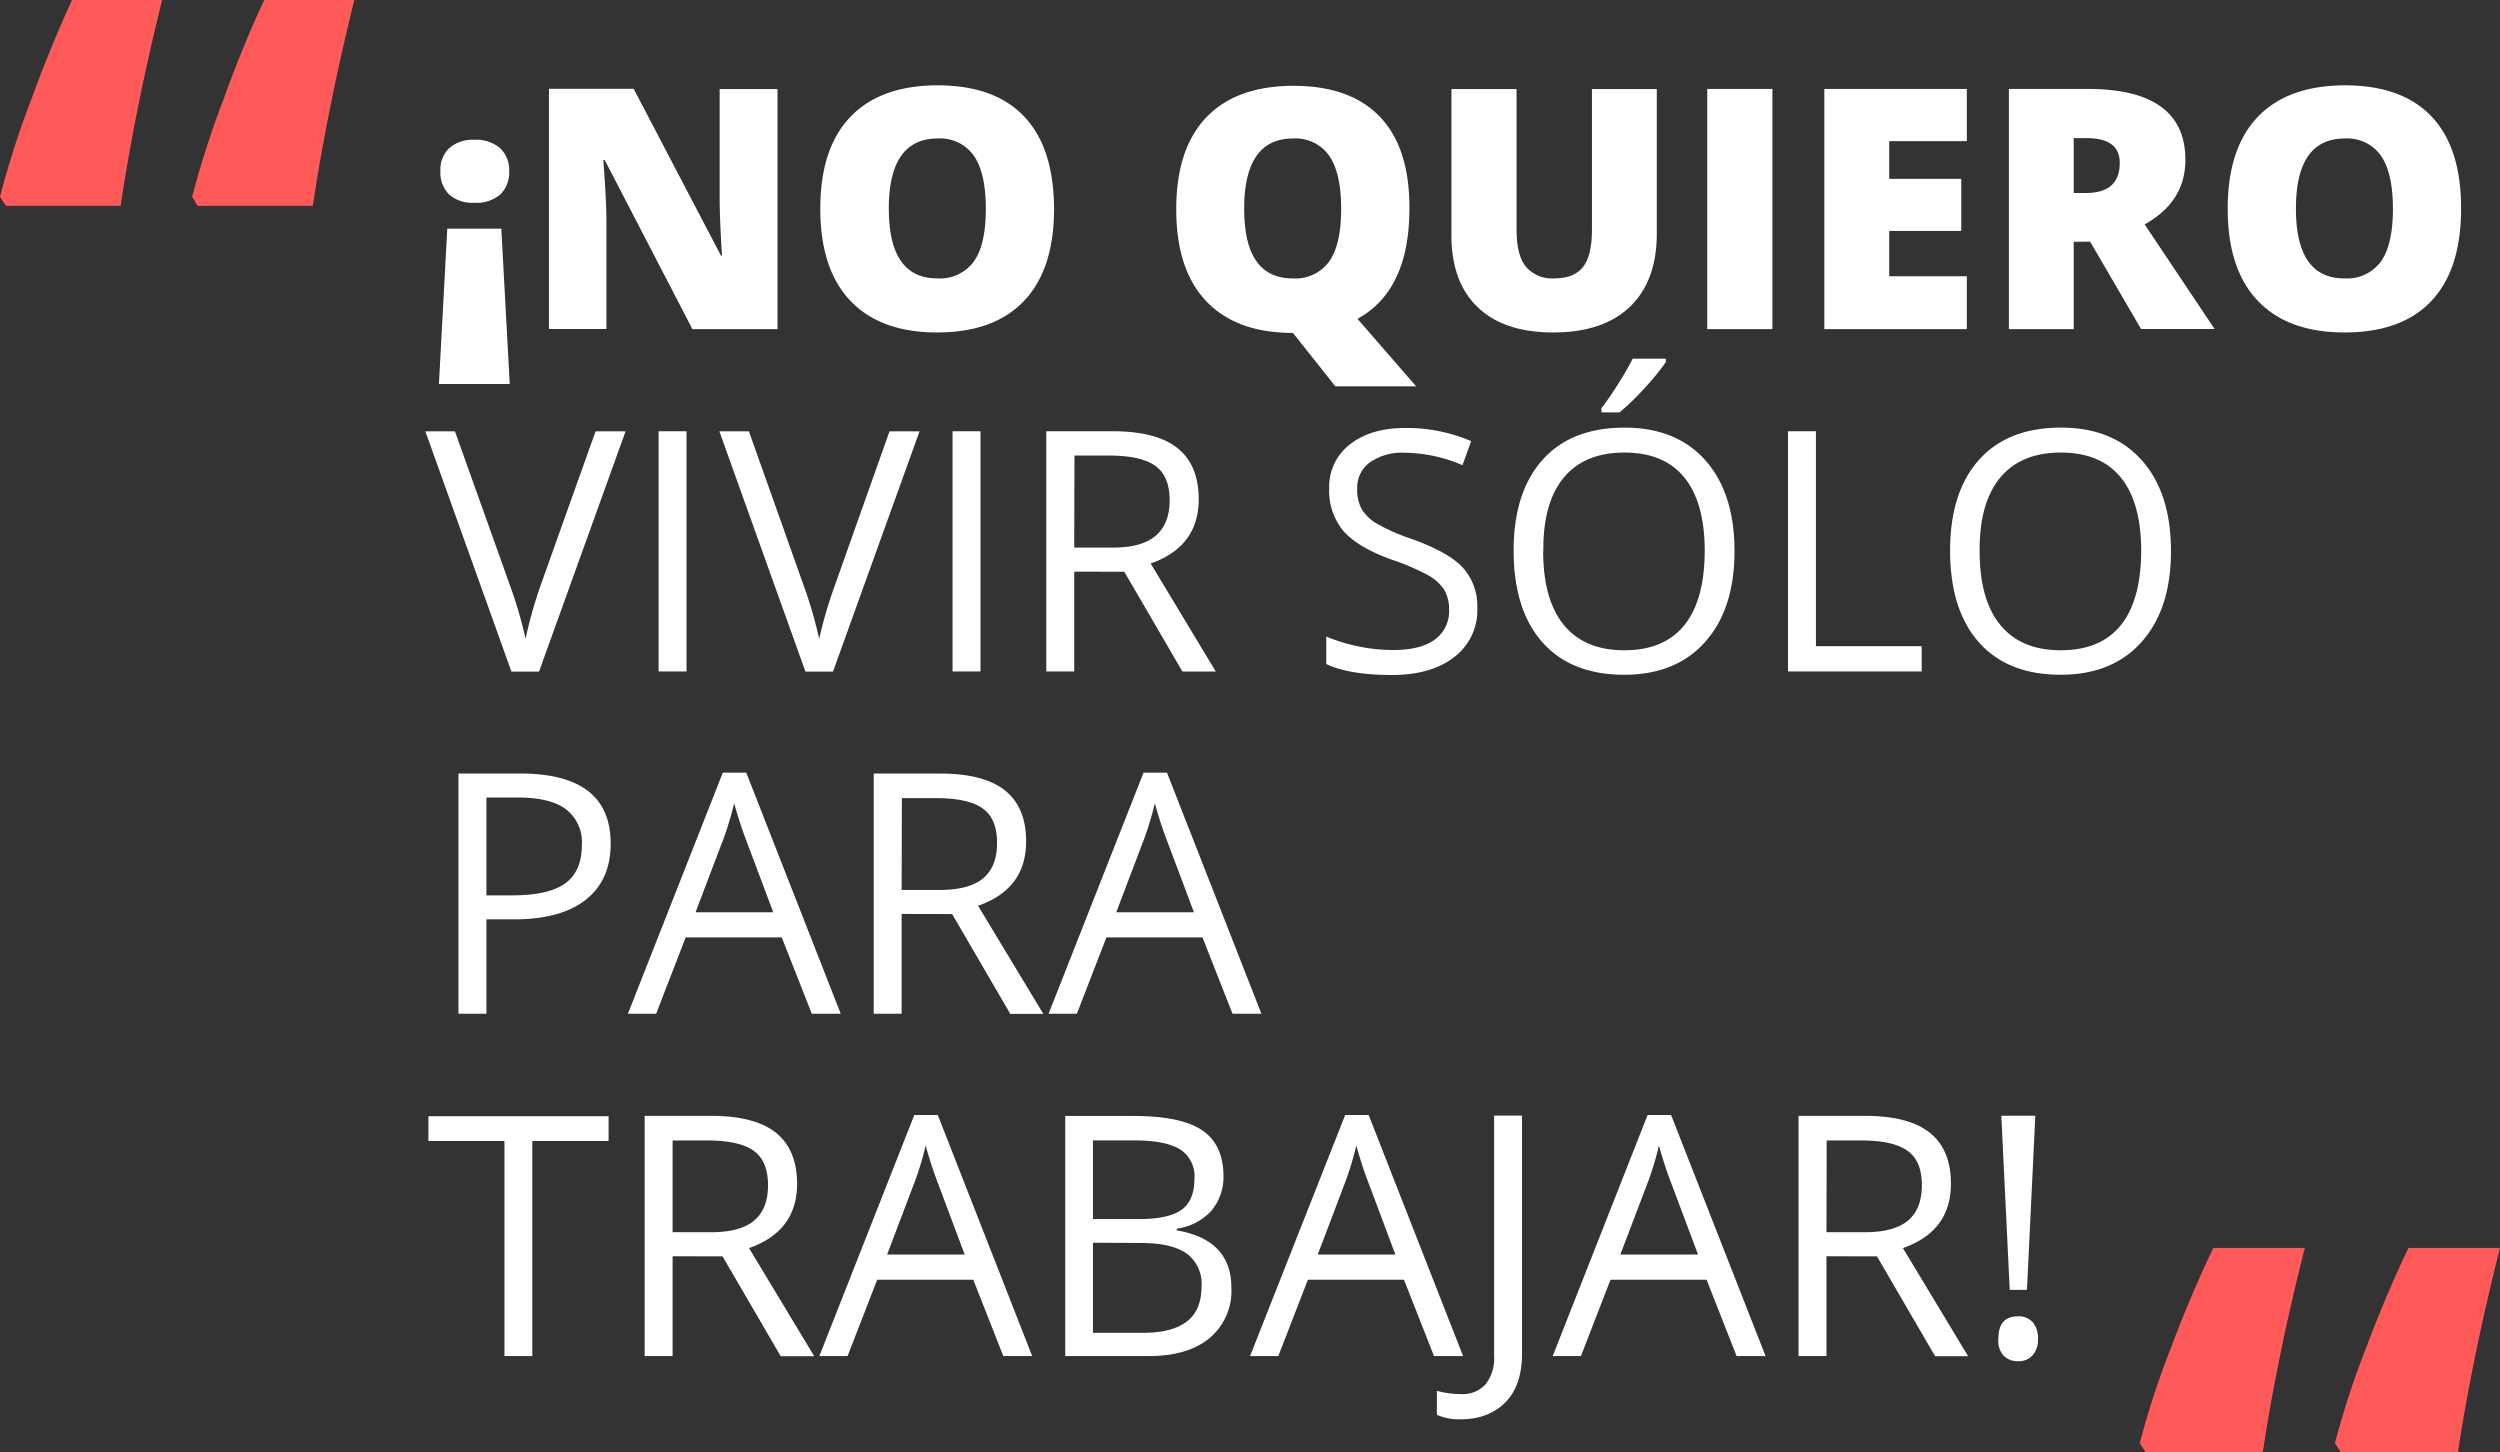
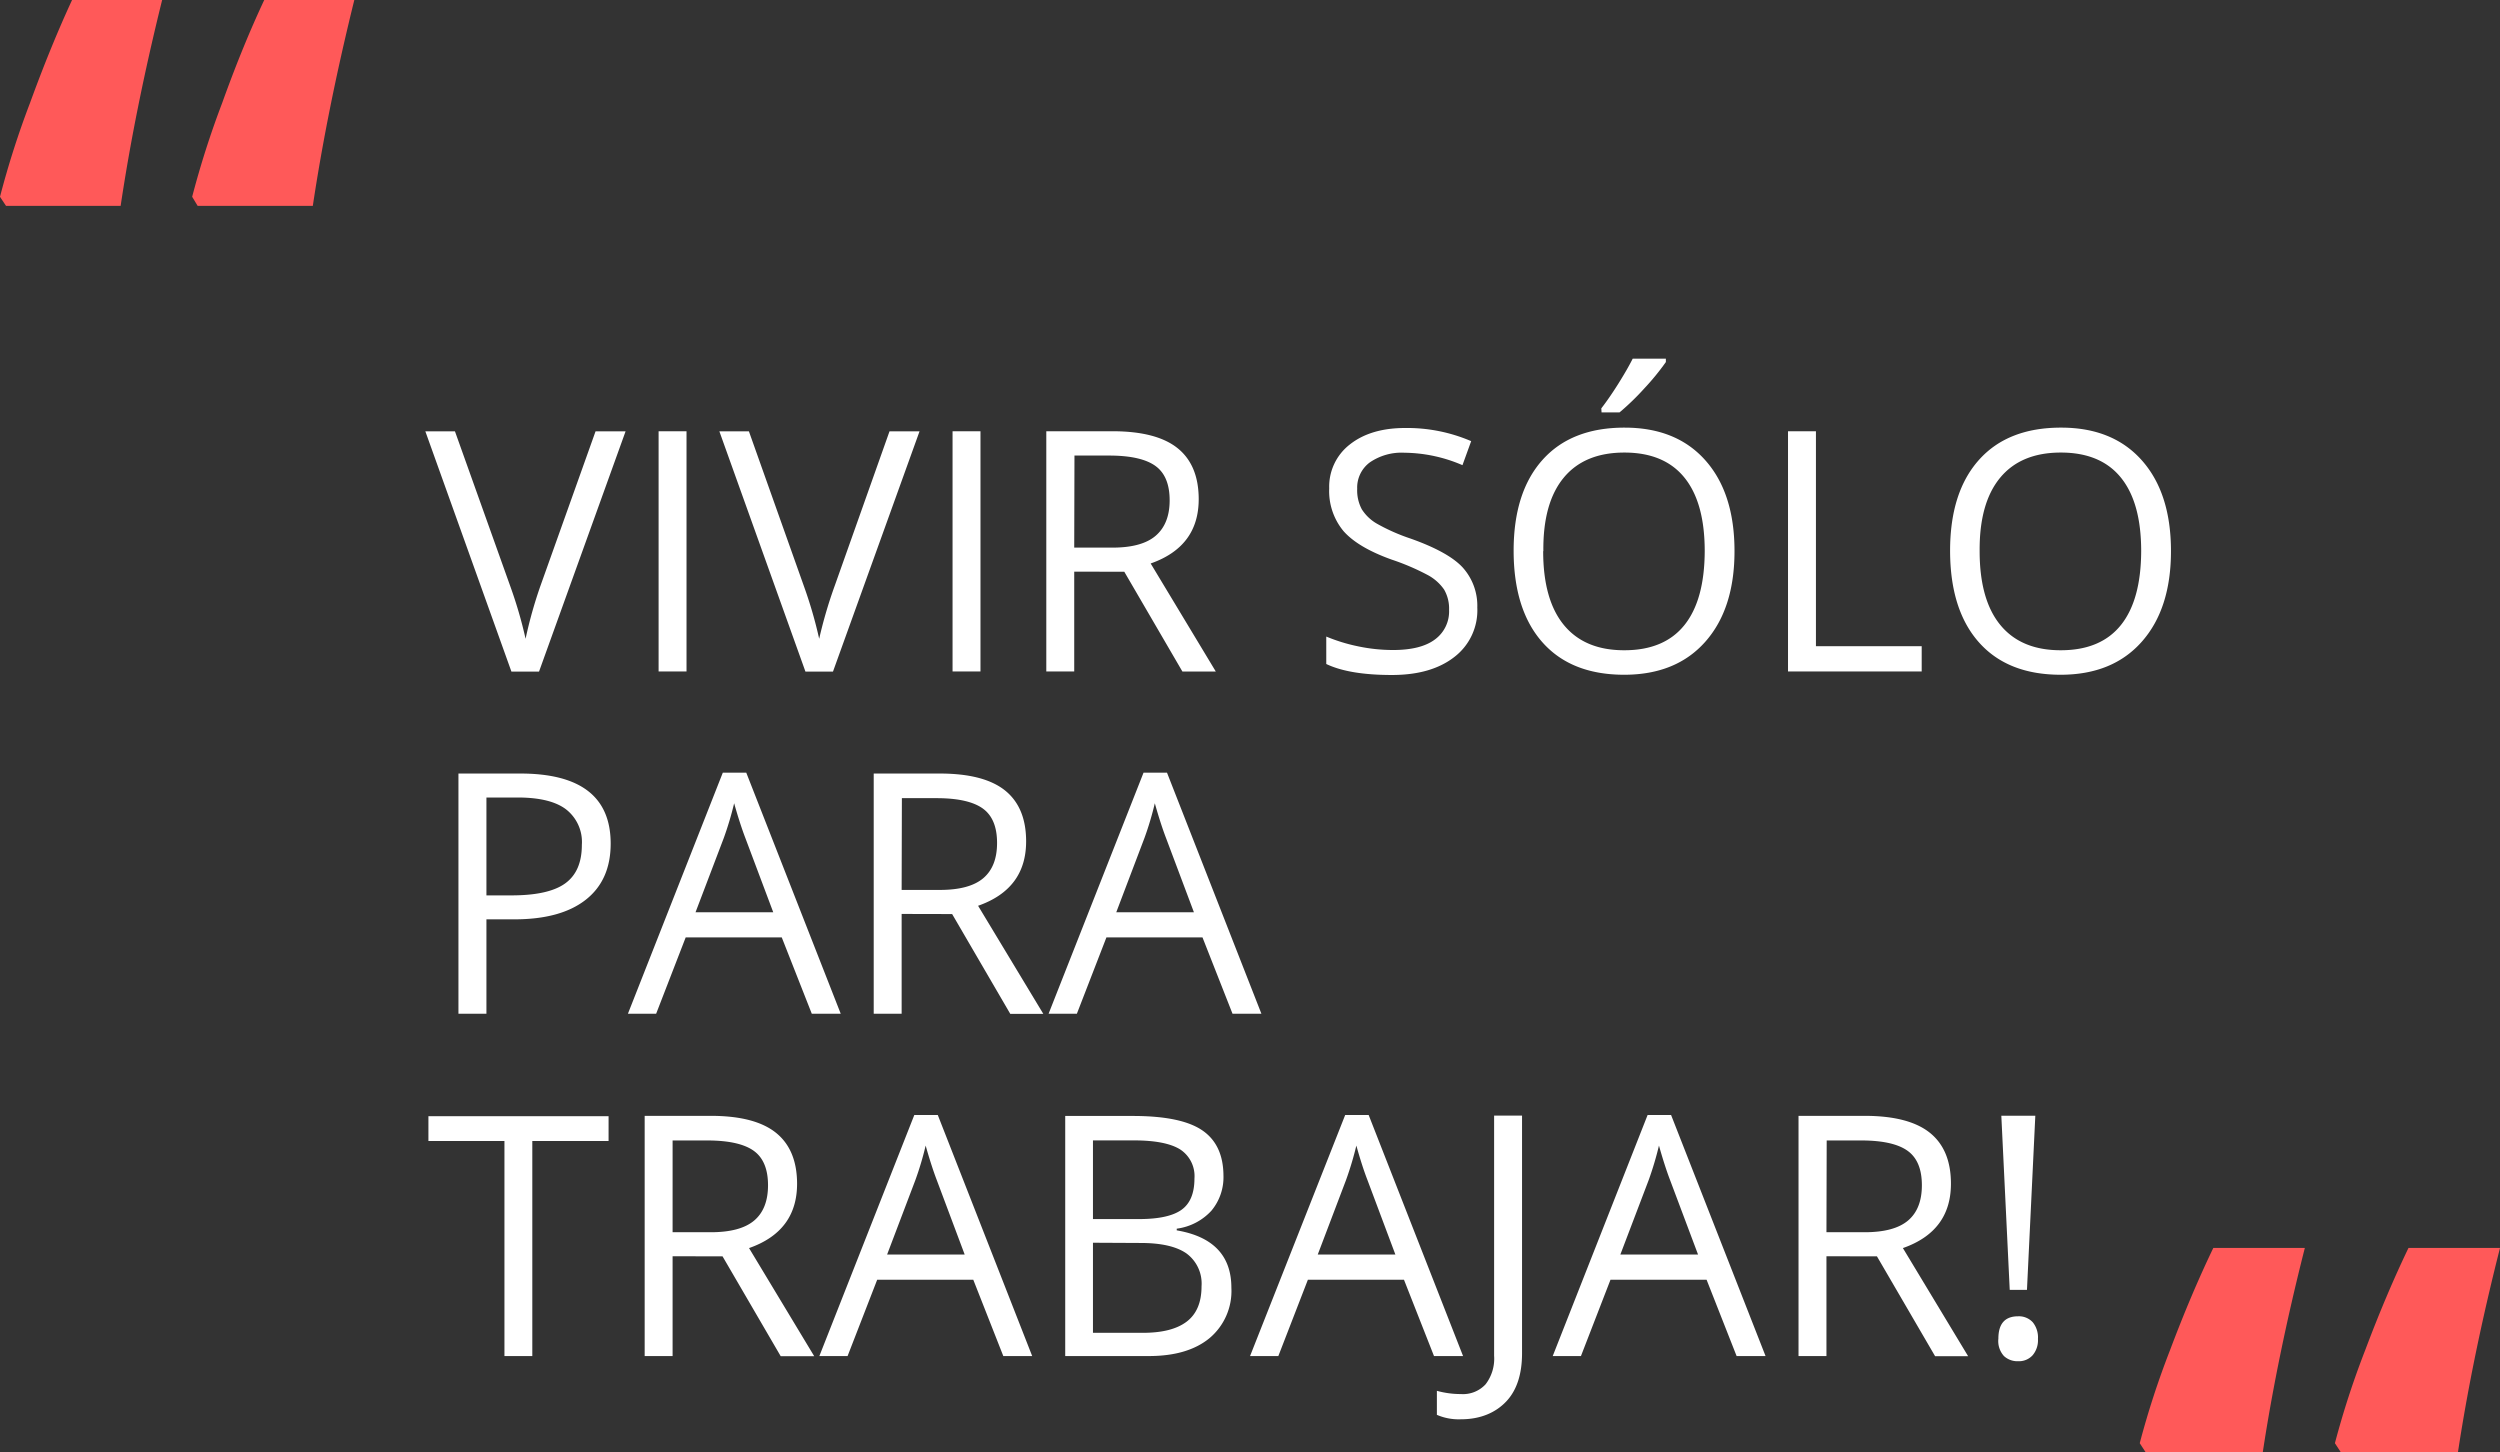
<svg xmlns="http://www.w3.org/2000/svg" viewBox="0 0 416.3 241.81">
  <rect x="0" y="0" width="416.3" height="241.81" fill="#333333" stroke="none" />
  <defs>
    <style>.cls-1{fill:#ff5959}.cls-2{isolation:isolate}.cls-3{fill:#fff}</style>
  </defs>
  <g id="Calque_2" data-name="Calque 2">
    <g id="Calque_1-2" data-name="Calque 1">
      <g id="Groupe_326" data-name="Groupe 326">
        <g id="Groupe_272-8" data-name="Groupe 272-8">
          <path id="Tracé_204-15" data-name="Tracé 204-15" class="cls-1" d="M0 32.77a147.71 147.71 0 015-15.63Q8.42 7.74 12 0h15q-4.52 18.27-6.91 34.28H1zm32 0a150.88 150.88 0 015-15.63Q40.37 7.74 44 0h15q-4.51 18.27-6.91 34.28H32.91z" />
        </g>
        <g id="_NO_QUIERO_vivir_sólo_para_trabajar_" data-name="NO QUIERO vivir sólo para trabajar" class="cls-2">
          <g class="cls-2">
-             <path class="cls-3" d="M74.48 38.08h9l1.4 25.86H73.09zm10.31-9.6a5.12 5.12 0 01-1.46 3.88 6 6 0 01-4.33 1.4 5.84 5.84 0 01-4.22-1.38 5.15 5.15 0 01-1.44-3.9 4.94 4.94 0 011.48-3.83A5.93 5.93 0 0179 23.28a6.11 6.11 0 014.27 1.38 5 5 0 011.52 3.82zm44.68 26.33H115.3l-14.6-28.16h-.24c.34 4.43.52 7.81.52 10.14v18h-9.57v-40h14.11l14.54 27.79h.17q-.39-6-.39-9.71V14.83h9.63zm46.05-20.04q0 10.08-5 15.34t-14.5 5.25q-9.4 0-14.42-5.28t-5-15.37q0-10 5-15.24t14.51-5.26q9.54 0 14.46 5.22t4.95 15.34zm-27.51 0q0 11.59 8.06 11.59a7 7 0 006.09-2.81q2-2.82 2-8.78t-2-8.85a6.87 6.87 0 00-6-2.86q-8.16 0-8.16 11.71zm86.68 0q0 13.59-8.64 18.32l9.76 11.24h-13.45l-7.06-8.89q-9.41 0-14.43-5.28t-5-15.37q0-10 5-15.24t14.5-5.26q9.54 0 14.47 5.22t4.85 15.26zm-27.51 0q0 11.59 8.07 11.59a6.94 6.94 0 006.08-2.81q2-2.82 2-8.78t-2-8.85a6.87 6.87 0 00-6-2.86q-8.15 0-8.15 11.71zm68.71-19.94V38.9q0 7.85-4.44 12.15t-12.81 4.31q-8.17 0-12.56-4.19t-4.39-12V14.83h10.85V38.3q0 4.23 1.59 6.15a5.73 5.73 0 004.67 1.91q3.31 0 4.8-1.9c1-1.27 1.49-3.34 1.49-6.22V14.83zm8.4 39.98v-40h10.85v40zm43.23 0h-23.73v-40h23.73v8.69h-12.93v6.29h12v8.67h-12V46h12.93zm17.8-14.55v14.55h-10.8v-40h13.1q16.29 0 16.29 11.82 0 6.95-6.78 10.74l11.65 17.42h-12.25l-8.48-14.55zm0-8.12h2c3.78 0 5.66-1.67 5.66-5Q353 23 347.45 23h-2.13zm64.5 2.63q0 10.08-4.94 15.34t-14.5 5.25q-9.4 0-14.42-5.28t-5-15.37q0-10 5-15.24t14.51-5.26q9.54 0 14.46 5.22t4.89 15.34zm-27.5 0q0 11.59 8.06 11.59a7 7 0 006.09-2.81q2-2.82 2-8.78t-2-8.85a6.87 6.87 0 00-6-2.86q-8.16 0-8.15 11.71z" />
-           </g>
+             </g>
          <g class="cls-2">
            <path class="cls-3" d="M99.17 71.83h5l-14.41 40h-4.6l-14.33-40h4.93L85 97.7a72 72 0 012.52 8.67A72.42 72.42 0 0190 97.54zm10.5 39.98v-40h4.65v40zm38.45-39.98h5l-14.41 40h-4.59l-14.33-40h4.92l9.19 25.87a71.85 71.85 0 012.51 8.67 74.24 74.24 0 012.59-8.83zm10.5 39.98v-40h4.65v40zm20.26-16.62v16.62h-4.65v-40h11q7.35 0 10.86 2.82t3.52 8.48q0 7.92-8 10.72l10.85 18h-5.56l-9.68-16.62zm0-4h6.37q4.92 0 7.22-2t2.3-5.87q0-4-2.34-5.71t-7.51-1.75h-6zm67.12 9.98a9.79 9.79 0 01-3.82 8.23q-3.84 3-10.4 3-7.11 0-10.93-1.83V106a28.73 28.73 0 005.36 1.64 28.2 28.2 0 005.74.6c3.1 0 5.43-.58 7-1.76a5.78 5.78 0 002.35-4.91 6.34 6.34 0 00-.83-3.4 7.79 7.79 0 00-2.79-2.45 39.44 39.44 0 00-5.95-2.54q-5.58-2-8-4.73a10.43 10.43 0 01-2.39-7.14 8.88 8.88 0 013.45-7.31c2.31-1.82 5.38-2.73 9.19-2.73a27 27 0 0111 2.19l-1.45 4a24.87 24.87 0 00-9.62-2.07A9.35 9.35 0 00228.1 77a5.22 5.22 0 00-2.1 4.4 6.65 6.65 0 00.77 3.41 7.25 7.25 0 002.58 2.43 31.8 31.8 0 005.56 2.45q6.3 2.24 8.66 4.81a9.51 9.51 0 012.43 6.67zm42.83-9.4q0 9.6-4.86 15.09t-13.49 5.5q-8.84 0-13.63-5.4t-4.8-15.25q0-9.75 4.81-15.13t13.68-5.37q8.61 0 13.45 5.46t4.84 15.1zm-31.86 0q0 8.12 3.46 12.32t10.05 4.19q6.64 0 10-4.18t3.39-12.33q0-8.07-3.38-12.24t-10-4.17q-6.65 0-10.11 4.2T257 91.77zM266.65 68q1.32-1.7 2.83-4.1c1-1.6 1.81-3 2.4-4.18h5.52v.57a41.12 41.12 0 01-3.58 4.38 42.27 42.27 0 01-4.13 4h-3zm31.09 43.81v-40h4.65v35.79H320v4.21zm63.77-20.04q0 9.6-4.86 15.09t-13.49 5.5q-8.84 0-13.63-5.4t-4.8-15.25q0-9.75 4.81-15.13t13.68-5.37q8.61 0 13.45 5.46t4.84 15.1zm-31.86 0q0 8.12 3.46 12.32t10.05 4.19q6.64 0 10-4.18t3.39-12.33q0-8.07-3.38-12.24t-10-4.17q-6.64 0-10.11 4.2t-3.41 12.21z" />
          </g>
          <g class="cls-2">
            <path class="cls-3" d="M101.69 140.48q0 6.08-4.14 9.34t-11.86 3.27H81v15.72h-4.66v-40H86.7q14.99.02 14.99 11.67zM81 149.1h4.18q6.18 0 8.94-2c1.84-1.33 2.77-3.46 2.77-6.4a6.89 6.89 0 00-2.6-5.9q-2.59-2-8.1-2H81zm54.18 19.71l-5-12.71h-16l-4.92 12.71h-4.7l15.8-40.14h3.91L140 168.81zm-6.42-16.9l-4.65-12.38q-.9-2.35-1.86-5.77a53.39 53.39 0 01-1.72 5.77l-4.71 12.38zm21.38.28v16.62h-4.65v-40h11q7.35 0 10.87 2.82c2.34 1.88 3.51 4.7 3.51 8.48q0 7.92-8 10.72l10.86 18h-5.5l-9.68-16.62zm0-4h6.37q4.92 0 7.22-1.95t2.3-5.87q0-4-2.34-5.71t-7.51-1.75h-6zm55.1 20.62l-5-12.71h-16l-4.92 12.71h-4.71l15.81-40.14h3.91l15.72 40.14zm-6.43-16.9l-4.65-12.38q-.9-2.35-1.86-5.77a51.22 51.22 0 01-1.72 5.77l-4.7 12.38z" />
          </g>
          <g class="cls-2">
            <path class="cls-3" d="M88.64 225.81H84V190H71.34v-4.13h30V190h-12.7zM112 209.19v16.62h-4.65v-40h11q7.35 0 10.86 2.82t3.52 8.48q0 7.92-8 10.72l10.85 18H130l-9.68-16.62zm0-4h6.37q4.92 0 7.22-1.95t2.3-5.87q0-4-2.34-5.71t-7.55-1.75h-6zm55.07 20.62l-5-12.71h-16l-4.93 12.71h-4.7l15.81-40.14h3.91l15.72 40.14zm-6.43-16.9L156 196.53q-.9-2.35-1.86-5.77a51.22 51.22 0 01-1.72 5.77l-4.7 12.38zm16.74-23.08h11.29q8 0 11.51 2.38t3.55 7.52a8.71 8.71 0 01-2 5.87 9.51 9.51 0 01-5.78 3v.28q9.1 1.55 9.1 9.57a10.25 10.25 0 01-3.62 8.36q-3.62 3-10.13 3h-13.92zM182 203h7.66q4.92 0 7.08-1.54t2.16-5.21a5.3 5.3 0 00-2.4-4.86q-2.42-1.49-7.66-1.49H182zm0 3.94v15h8.34q4.84 0 7.29-1.88t2.45-5.86a6.23 6.23 0 00-2.5-5.47q-2.5-1.75-7.62-1.75zm56.79 18.87l-5-12.71h-16l-4.92 12.71h-4.71L224 185.67h3.91l15.72 40.14zm-6.43-16.9l-4.64-12.38q-.91-2.35-1.86-5.77a53.61 53.61 0 01-1.73 5.77l-4.7 12.38z" />
            <path class="cls-3" d="M243.27 236.34a9.16 9.16 0 01-4-.74v-4a15 15 0 004 .54 5.11 5.11 0 004.12-1.64 7 7 0 001.41-4.73v-40h4.65v39.6c0 3.46-.88 6.15-2.63 8s-4.27 2.97-7.55 2.97zm45.91-10.53l-5-12.71h-16l-4.92 12.71h-4.7l15.8-40.14h3.91L294 225.81zm-6.42-16.9l-4.65-12.38q-.9-2.35-1.86-5.77a53.39 53.39 0 01-1.72 5.77l-4.71 12.38zm21.38.28v16.62h-4.65v-40h11q7.35 0 10.87 2.82c2.34 1.88 3.51 4.7 3.51 8.48q0 7.92-8 10.72l10.86 18h-5.5l-9.68-16.62zm0-4h6.37q4.92 0 7.22-1.95t2.3-5.87q0-4-2.34-5.71t-7.51-1.75h-6zm28.63 17.72q0-3.72 3.28-3.72a3.13 3.13 0 012.45 1 4 4 0 01.86 2.76 3.87 3.87 0 01-.88 2.72 3.08 3.08 0 01-2.43 1 3.29 3.29 0 01-2.35-.86 3.71 3.71 0 01-.93-2.9zm4.76-8.12h-2.87l-1.4-29h5.66z" />
          </g>
        </g>
        <g id="Groupe_273-8" data-name="Groupe 273-8">
          <path id="Tracé_204-16" data-name="Tracé 204-16" class="cls-1" d="M356.31 240.32a143.2 143.2 0 015.05-15.51q3.51-9.33 7.2-17h15.24q-4.59 18.12-7 34h-19.52zm32.5 0a143.2 143.2 0 015.05-15.51q3.51-9.33 7.2-17h15.24q-4.59 18.12-7 34h-19.52z" />
        </g>
      </g>
    </g>
  </g>
</svg>